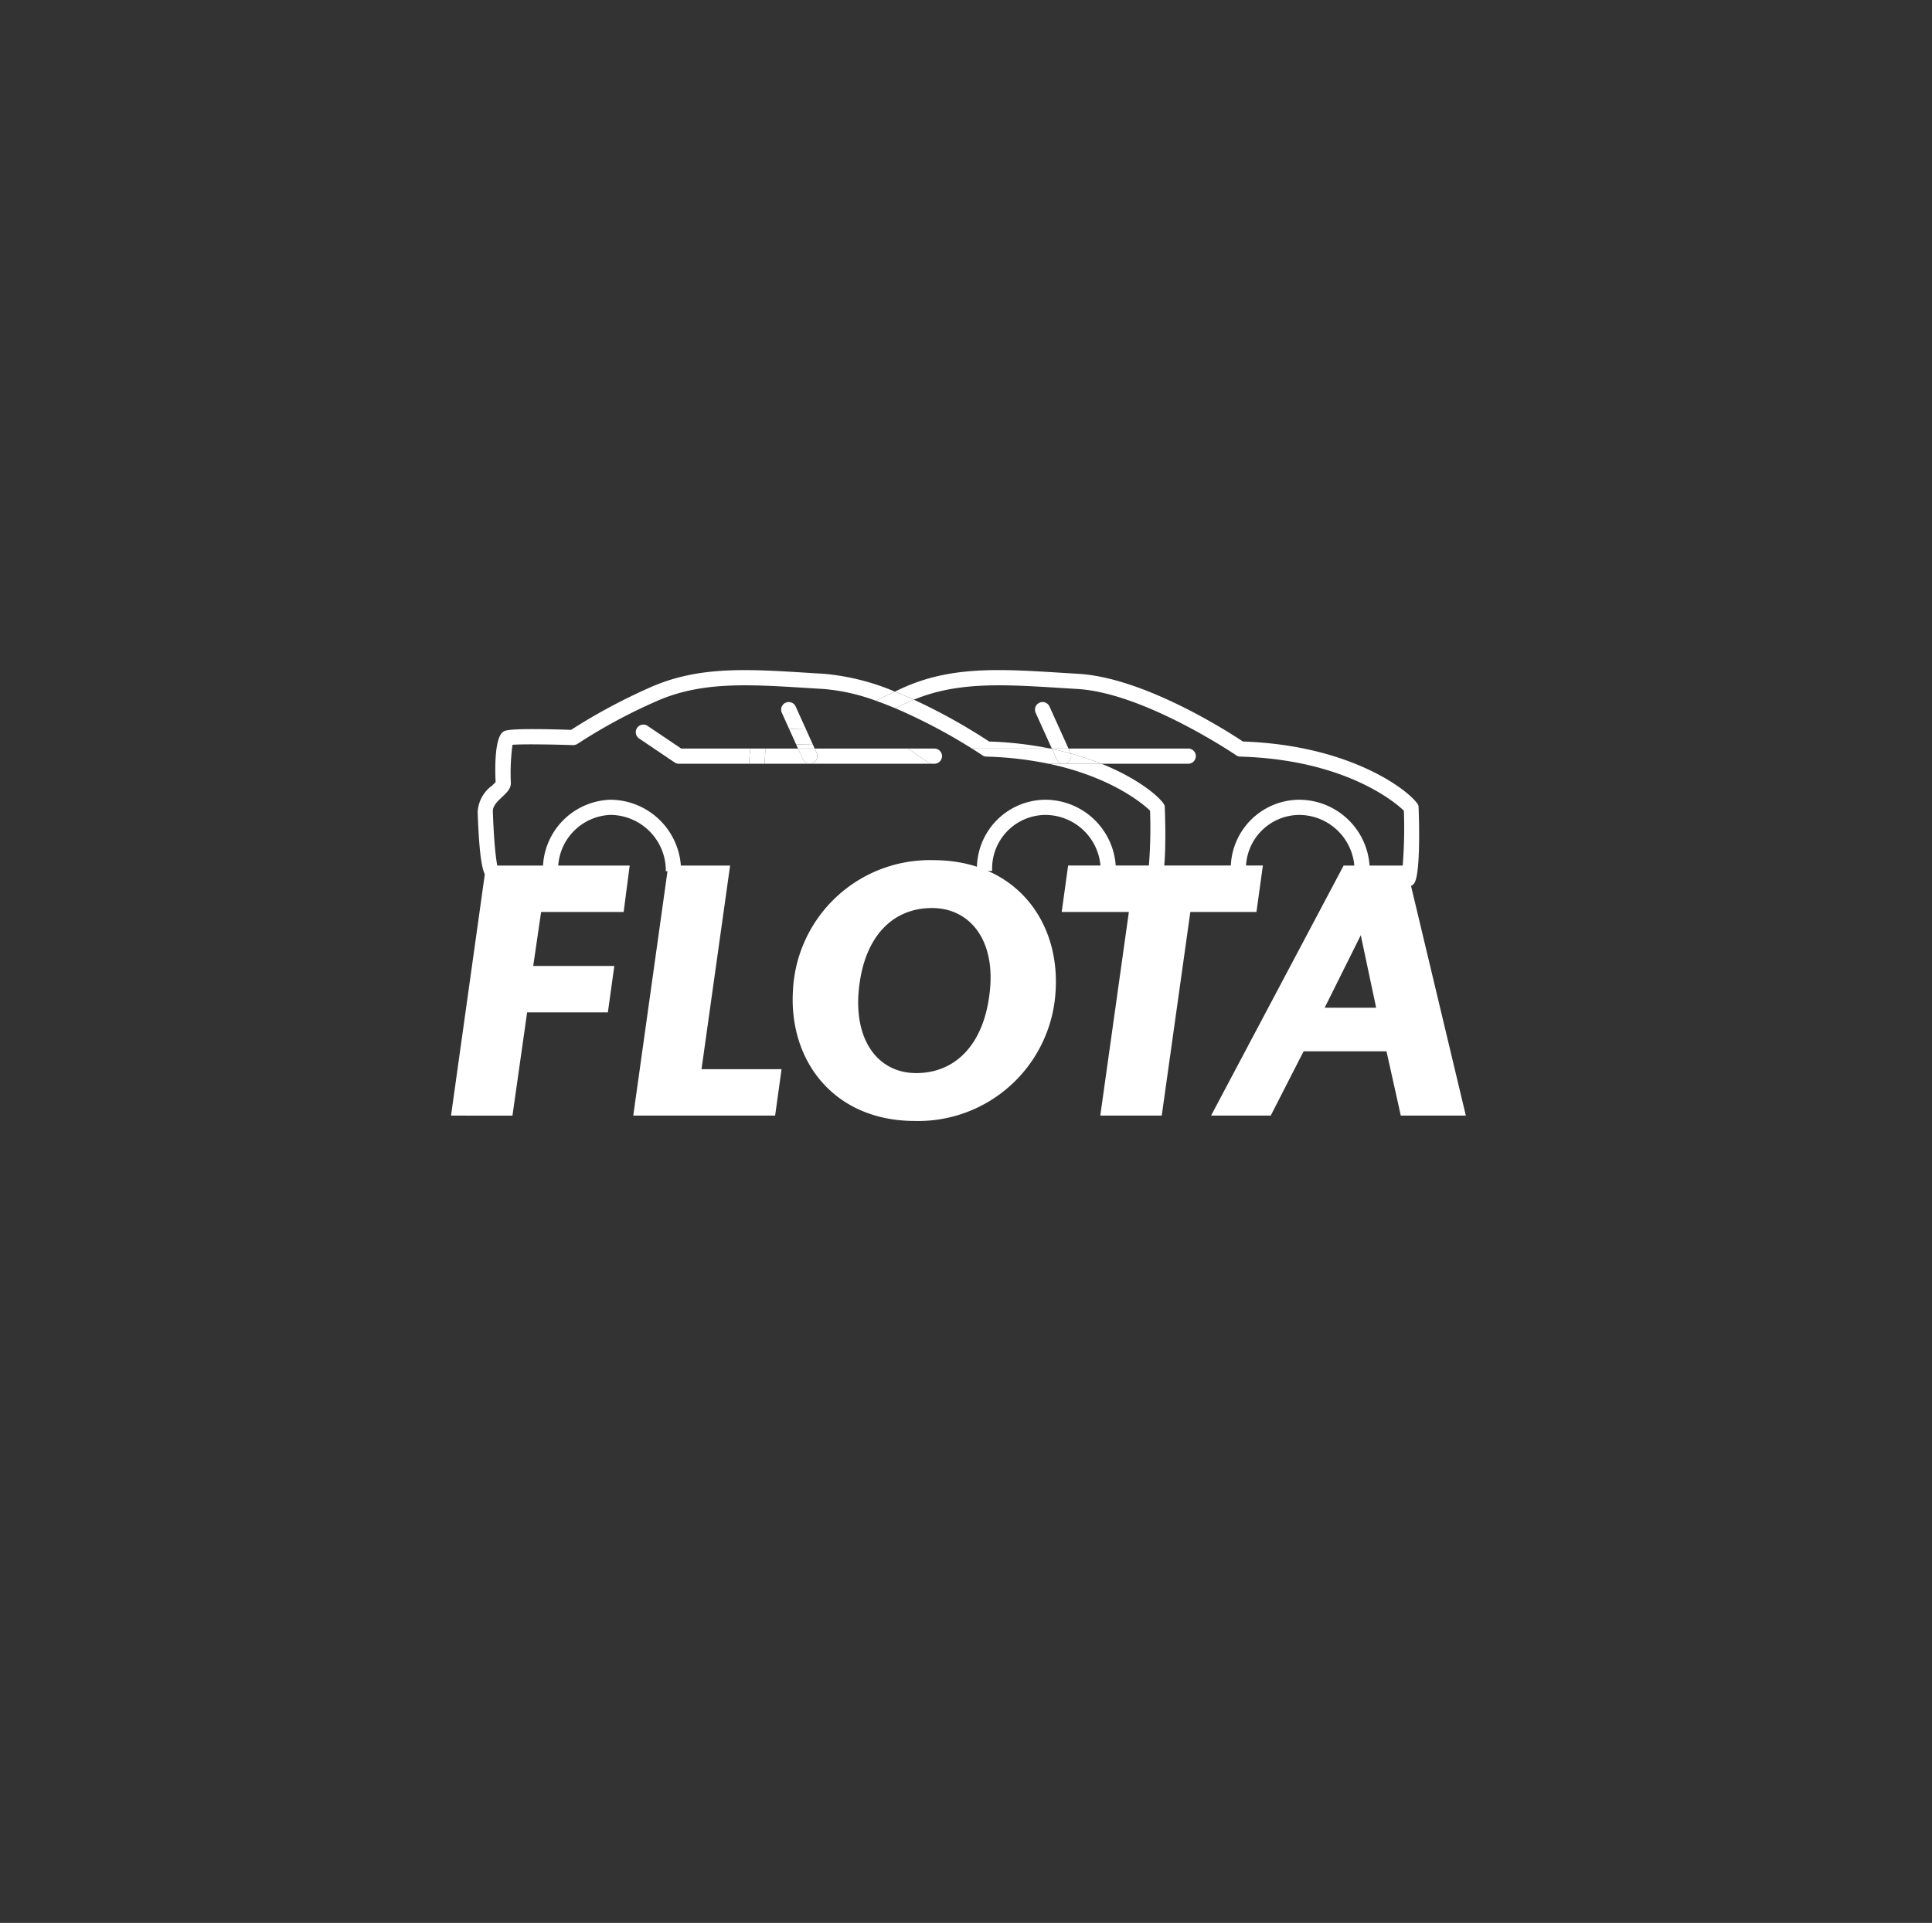
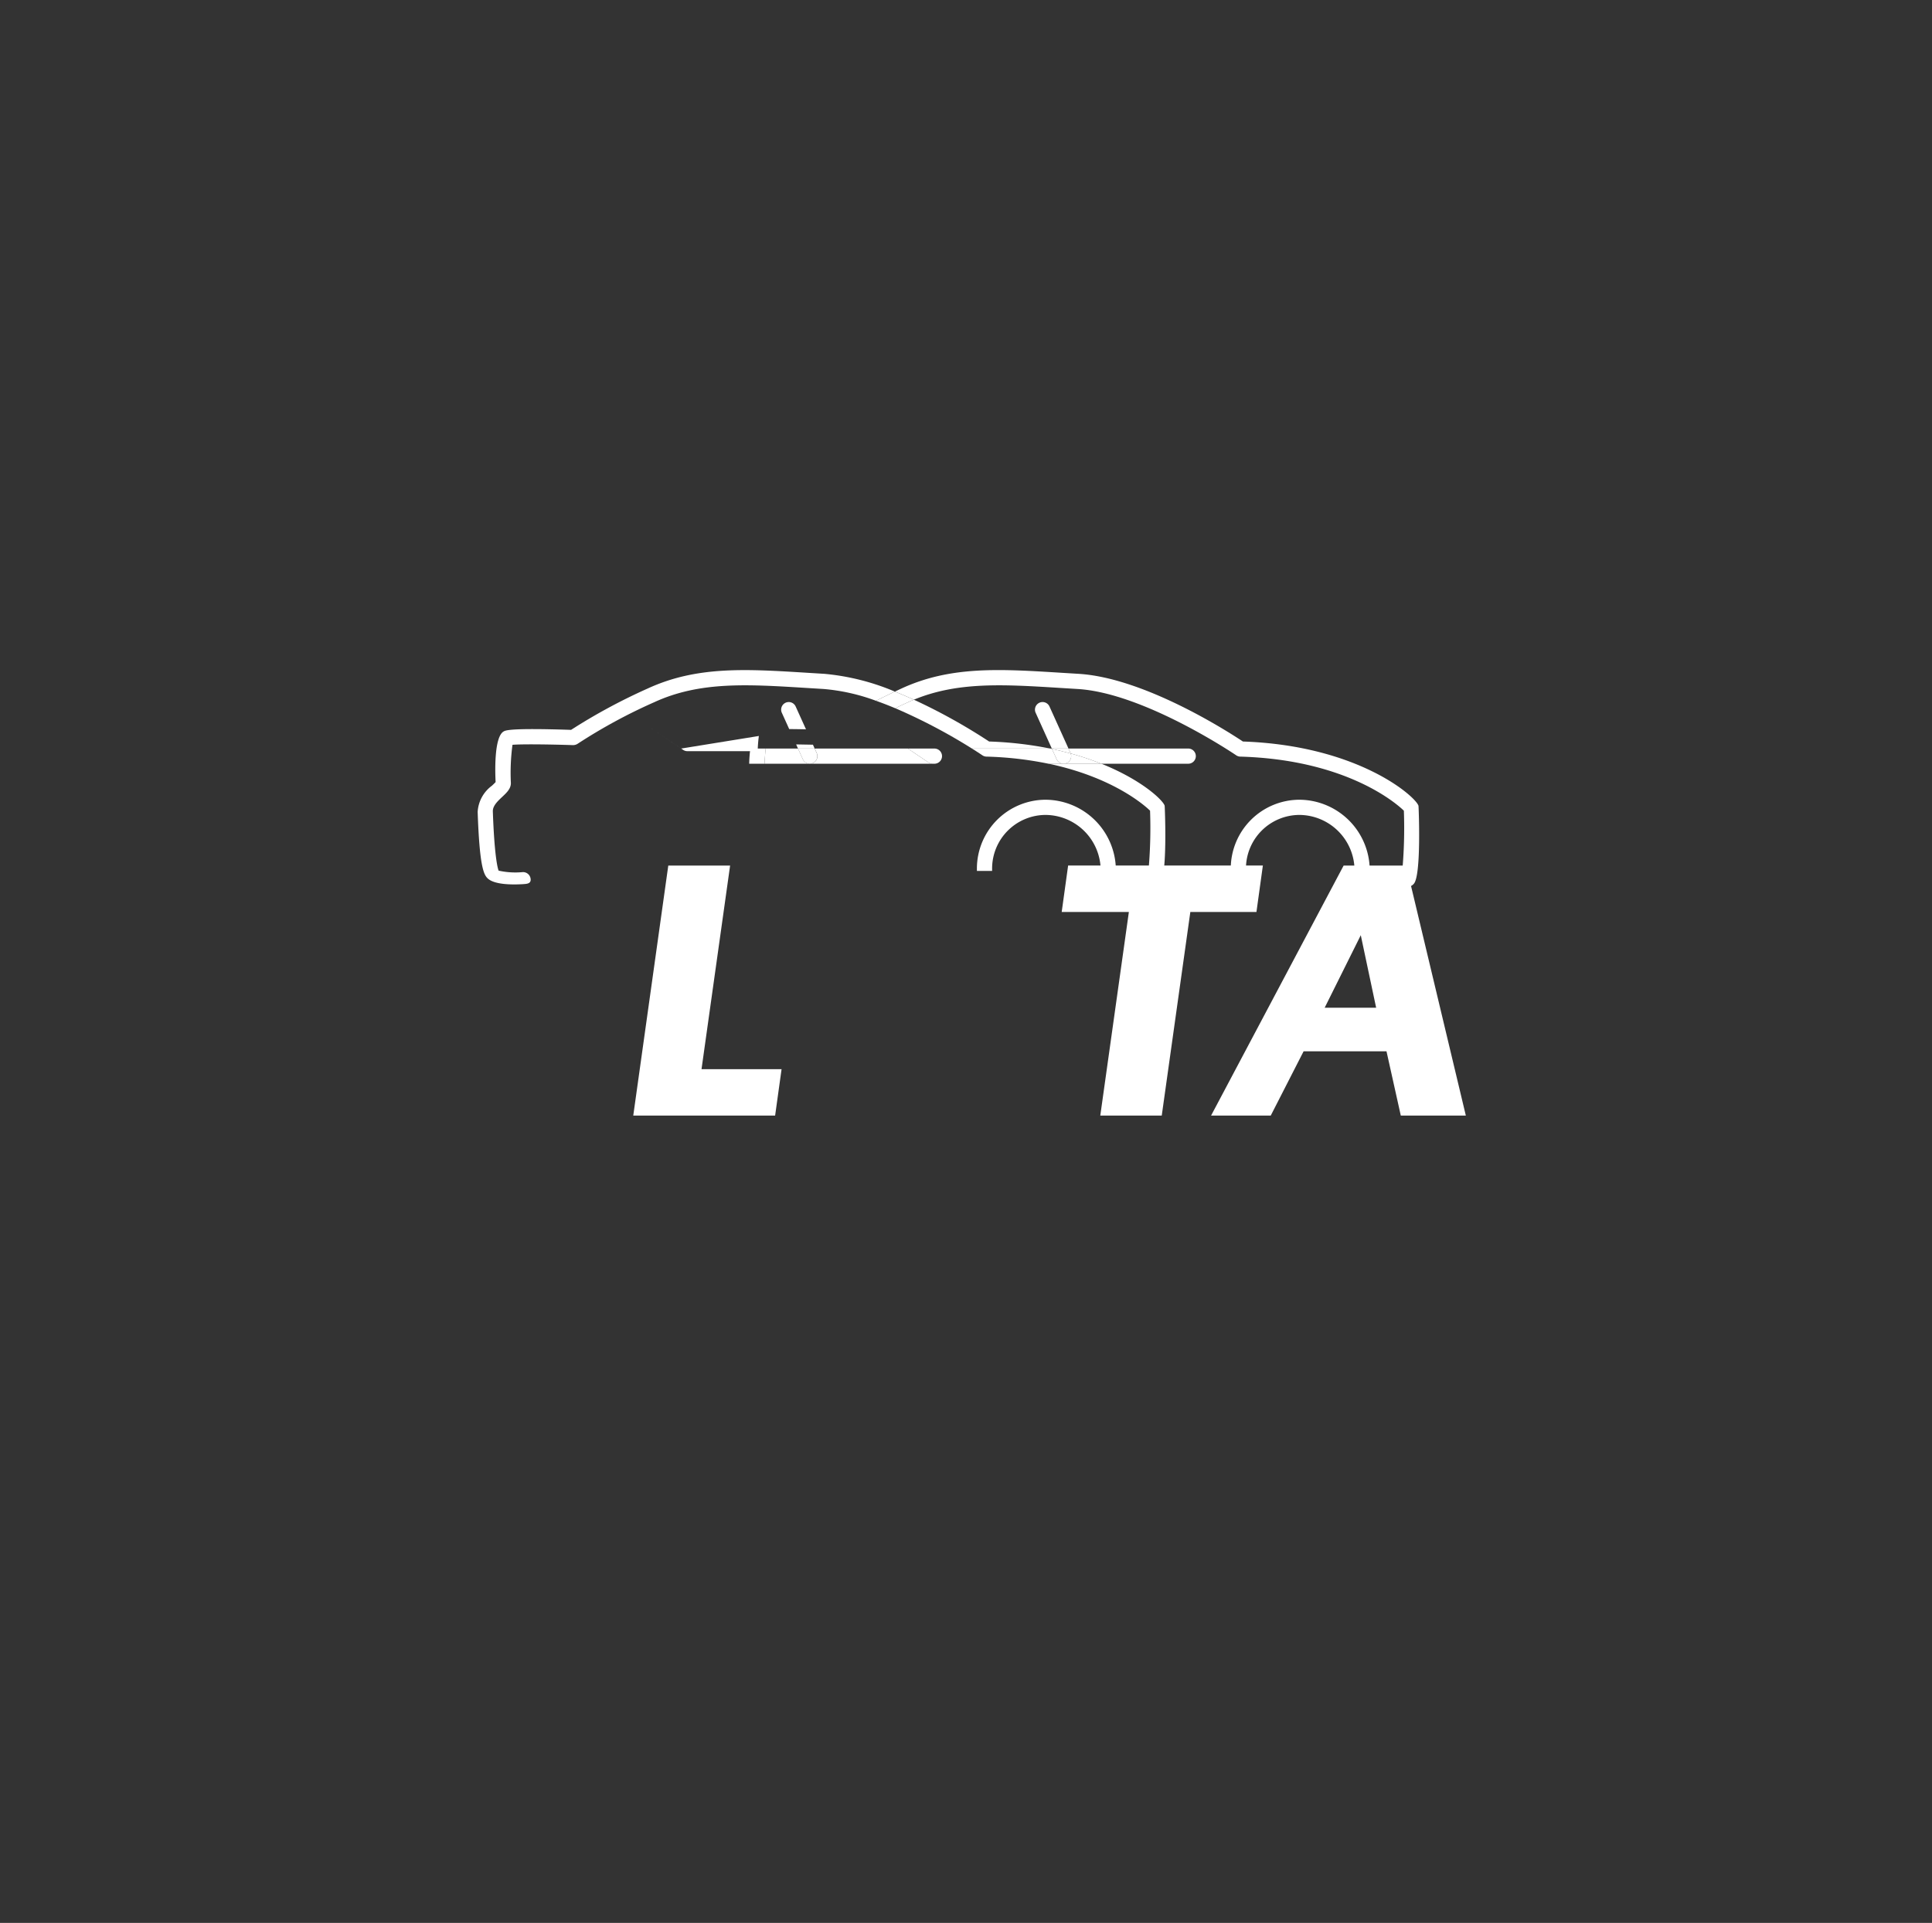
<svg xmlns="http://www.w3.org/2000/svg" width="224" height="223" viewBox="0 0 224 223">
  <rect x="0" y="0" width="224" height="223" fill="#333333" stroke="none" />
  <g data-name="Grupo 191">
    <path data-name="Rectángulo 93" style="fill:transparent" d="M0 0h224v223H0z" />
    <g data-name="Grupo 117">
      <g data-name="Grupo 115">
-         <path data-name="Trazado 348" d="m269.353 122.942 4.06-29h16.655l-.7 5.387h-9.571l-.912 6.256h9.4l-.746 5.386h-9.363l-1.7 11.973z" transform="translate(-217.061 6.437)" style="fill:#fff" />
        <path data-name="Trazado 349" d="M314.863 122.942h-16.448l4.061-29h7.168l-3.315 23.616h9.281z" transform="translate(-224.994 6.437)" style="fill:#fff" />
-         <path data-name="Trazado 350" d="M340.157 93.085c9.322 0 14.666 6.878 14.169 15.123A15.953 15.953 0 0 1 338 123.33c-9.322 0-14.626-6.919-14.128-15.122a15.887 15.887 0 0 1 16.285-15.123zm-1.988 24.693c4.557 0 7.913-3.355 8.535-9.57.622-5.925-2.361-9.571-6.712-9.571-4.6 0-7.914 3.356-8.493 9.571-.539 5.842 2.278 9.57 6.67 9.57z" transform="translate(-231.935 6.67)" style="fill:#fff" />
        <path data-name="Trazado 351" d="M389.32 99.327h-7.665l-3.315 23.615h-7.126l3.314-23.615h-7.788l.746-5.387h22.579z" transform="translate(-243.645 6.437)" style="fill:#fff" />
        <path data-name="Trazado 352" d="M410.9 115.484h-9.61l-3.812 7.458h-6.918l15.371-29h7.25l6.919 29h-7.541zm-7.168-5.054h5.968l-1.781-8.41z" transform="translate(-250.147 6.437)" style="fill:#fff" />
      </g>
      <g data-name="Grupo 116">
        <path data-name="Trazado 353" d="M364.648 77.7c7.557 1.59 11.225 4.913 11.766 5.447a55.674 55.674 0 0 1-.209 7.237 38.144 38.144 0 0 1-4.456-.031c-.483-.044-.251.409-.295.893s-.348.818.135.862c.71.064 3.072.1 3.558.1 1.882 0 2.256-.4 2.417-.576.9-.965.561-8.988.542-9.056-.162-.608-2.585-2.969-7.346-4.88h-6.114z" transform="translate(-243.074 10.869)" style="fill:#fff" />
        <path data-name="Trazado 354" d="m313.821 63.2-1.954-.12c-7.179-.448-12.849-.8-18.528 1.811a66.655 66.655 0 0 0-8.906 4.806c-7.075-.233-7.59.056-7.812.18-1.156.643-.987 4.966-.937 5.872-.094.111-.285.29-.432.428a4.057 4.057 0 0 0-1.65 3.038c.219 6.336.7 7.291 1.183 7.726.812.739 2.926.721 4.111.646.486-.031.881-.083.851-.569a.885.885 0 0 0-.934-.823 8.971 8.971 0 0 1-2.779-.172c-.136-.3-.5-1.892-.672-6.869-.023-.646.571-1.2 1.095-1.693s1.051-.985.992-1.693a24.143 24.143 0 0 1 .191-4.339c1.045-.089 4.207-.057 7.022.038a.977.977 0 0 0 .537-.16 62.084 62.084 0 0 1 8.876-4.817c5.277-2.425 10.751-2.085 17.683-1.653l1.959.12a22.834 22.834 0 0 1 6.071 1.368q1.01-.51 2.187-1.067a27.265 27.265 0 0 0-8.154-2.058zm-38.129 12.7z" transform="translate(-218.221 14.947)" style="fill:#fff" />
        <path data-name="Trazado 355" d="M340.2 68.478a64.983 64.983 0 0 1 8.891 4.676h9.055a42.433 42.433 0 0 0-7.066-.817 66.987 66.987 0 0 0-8.726-4.849c-.223.092-.446.188-.669.29q-.785.358-1.485.7z" transform="translate(-236.4 13.657)" style="fill:#fff" />
-         <path data-name="Trazado 356" d="m304.08 74.234-3.906-2.634a.881.881 0 0 0-.986 1.46l4.13 2.787a.876.876 0 0 0 .493.151h8.151a15.923 15.923 0 0 1 .136-1.762z" transform="translate(-225.1 12.577)" style="fill:#fff" />
+         <path data-name="Trazado 356" d="m304.08 74.234-3.906-2.634l4.13 2.787a.876.876 0 0 0 .493.151h8.151a15.923 15.923 0 0 1 .136-1.762z" transform="translate(-225.1 12.577)" style="fill:#fff" />
        <path data-name="Trazado 357" d="m323.8 76.524-.562-1.243h-3.748c-.06.478-.1 1.123-.124 1.762h5.234a.88.88 0 0 1-.8-.519z" transform="translate(-230.714 11.53)" style="fill:#fff" />
        <path data-name="Trazado 358" d="M337.938 75.281h-10.8l.234.518a.88.88 0 0 1-.44 1.165.87.87 0 0 1-.362.079h14.252a.876.876 0 0 1-.493-.151z" transform="translate(-232.679 11.53)" style="fill:#fff" />
        <path data-name="Trazado 359" d="m324.389 74.619.217.481h1.933l-.2-.446c-.667-.015-1.328-.028-1.95-.035z" transform="translate(-232.085 11.711)" style="fill:#fff" />
        <path data-name="Trazado 360" d="M323.7 68.415a.881.881 0 1 0-1.605.725l.845 1.868c.556 0 1.2.011 1.945.027z" transform="translate(-231.437 13.546)" style="fill:#fff" />
        <path data-name="Trazado 361" d="m326.855 75.8-.234-.518h-1.933l.562 1.243a.88.88 0 0 0 .8.518.869.869 0 0 0 .362-.079.88.88 0 0 0 .443-1.164z" transform="translate(-232.166 11.53)" style="fill:#fff" />
        <path data-name="Trazado 362" d="M369.319 91.736c0-.077.012-.152.012-.229a8.2 8.2 0 0 0-8.139-8.062 7.982 7.982 0 0 0-7.973 7.973v.286h1.762v-.286a6.218 6.218 0 0 1 6.211-6.211 6.439 6.439 0 0 1 6.377 6.3c0 .077-.009.153-.012.229z" transform="translate(-239.954 9.302)" style="fill:#fff" />
-         <path data-name="Trazado 363" d="M291.844 83.445a8.082 8.082 0 0 0-7.834 8.222c0 .077.009.152.012.228h1.669l.063.369a3.309 3.309 0 0 1 .018-.6 6.32 6.32 0 0 1 6.073-6.46 6.468 6.468 0 0 1 6.414 6.3c0 .077-.009.152-.012.228h1.762c0-.077.012-.151.012-.228a8.231 8.231 0 0 0-8.177-8.059z" transform="translate(-221.062 9.302)" style="fill:#fff" />
        <path data-name="Trazado 364" d="M400.845 78.506c-.273-1.022-6.936-7-20.357-7.459-1.615-1.076-11.4-7.4-19.077-7.85l-1.954-.12c-7.179-.448-12.849-.8-18.528 1.811q-.406.188-.792.369c.747.3 1.482.614 2.2.941 5.072-2.1 10.374-1.777 17.014-1.362l1.959.12c7.721.457 18.3 7.618 18.4 7.69a.88.88 0 0 0 .471.153c12.486.357 18.278 5.59 18.97 6.273a55.534 55.534 0 0 1-.209 7.237 38.141 38.141 0 0 1-4.456-.031c-.483-.044-.252.409-.3.893s-.348.818.136.862c.71.064 3.071.1 3.557.1 1.882 0 2.256-.4 2.417-.576.904-.957.567-8.984.549-9.051z" transform="translate(-236.383 14.947)" style="fill:#fff" />
        <path data-name="Trazado 365" d="M337.129 67.261c.75.265 1.5.556 2.23.864q.71-.342 1.485-.7c.222-.1.446-.2.669-.29a48.312 48.312 0 0 0-2.2-.941q-1.174.554-2.184 1.067z" transform="translate(-235.562 14.011)" style="fill:#fff" />
        <path data-name="Trazado 366" d="M317.039 75.281a15.922 15.922 0 0 0-.136 1.762h1.791a21.08 21.08 0 0 1 .124-1.762z" transform="translate(-230.041 11.53)" style="fill:#fff" />
-         <path data-name="Trazado 367" d="m326.037 73.988-.806-1.784c-.745-.016-1.389-.025-1.945-.027l.8 1.775c.624.008 1.284.02 1.951.036z" transform="translate(-231.784 12.377)" style="fill:#fff" />
        <path data-name="Trazado 368" d="M365.087 75.281h-.207l.228.047z" transform="translate(-243.138 11.53)" style="fill:#fff" />
        <path data-name="Trazado 369" d="M368.079 75.853a33.1 33.1 0 0 1 3.549 1.189h10.079a.881.881 0 1 0 0-1.762h-13.883l.234.518a.764.764 0 0 1 .021.055z" transform="translate(-243.941 11.53)" style="fill:#fff" />
        <path data-name="Trazado 370" d="M353.637 76.063a.879.879 0 0 0 .471.153 40.578 40.578 0 0 1 7.2.826h1.741a.881.881 0 0 1-.8-.518l-.541-1.2-.228-.047h-9.055c.75.474 1.191.772 1.212.786z" transform="translate(-239.738 11.53)" style="fill:#fff" />
        <path data-name="Trazado 371" d="M367.405 77.179a.87.87 0 0 1-.362.079h4.372a33.092 33.092 0 0 0-3.549-1.189.879.879 0 0 1-.461 1.11z" transform="translate(-243.728 11.315)" style="fill:#fff" />
        <path data-name="Trazado 372" d="M346.169 76.161a.88.88 0 0 0-.881-.88h-3.08l2.387 1.61a.876.876 0 0 0 .493.151h.2a.881.881 0 0 0 .881-.881z" transform="translate(-236.949 11.53)" style="fill:#fff" />
        <path data-name="Trazado 373" d="M364.177 68.415a.881.881 0 1 0-1.605.725l1.864 4.125h1.933z" transform="translate(-242.486 13.546)" style="fill:#fff" />
        <path data-name="Trazado 374" d="m367.353 75.853-.021-.054-.234-.518h-1.933l.021.047q1.134.238 2.167.525z" transform="translate(-243.215 11.53)" style="fill:#fff" />
        <path data-name="Trazado 375" d="M367.361 75.871q-1.034-.285-2.167-.526l.541 1.2a.88.88 0 0 0 .8.518.87.87 0 0 0 .362-.079.879.879 0 0 0 .464-1.113z" transform="translate(-243.223 11.513)" style="fill:#fff" />
        <path data-name="Trazado 376" d="M409.8 91.736c0-.077.012-.152.012-.229a8.2 8.2 0 0 0-8.139-8.062 7.982 7.982 0 0 0-7.973 7.973v.286h1.762v-.286a6.218 6.218 0 0 1 6.211-6.211 6.439 6.439 0 0 1 6.377 6.3c0 .077-.009.153-.012.229z" transform="translate(-251.003 9.302)" style="fill:#fff" />
      </g>
    </g>
  </g>
</svg>